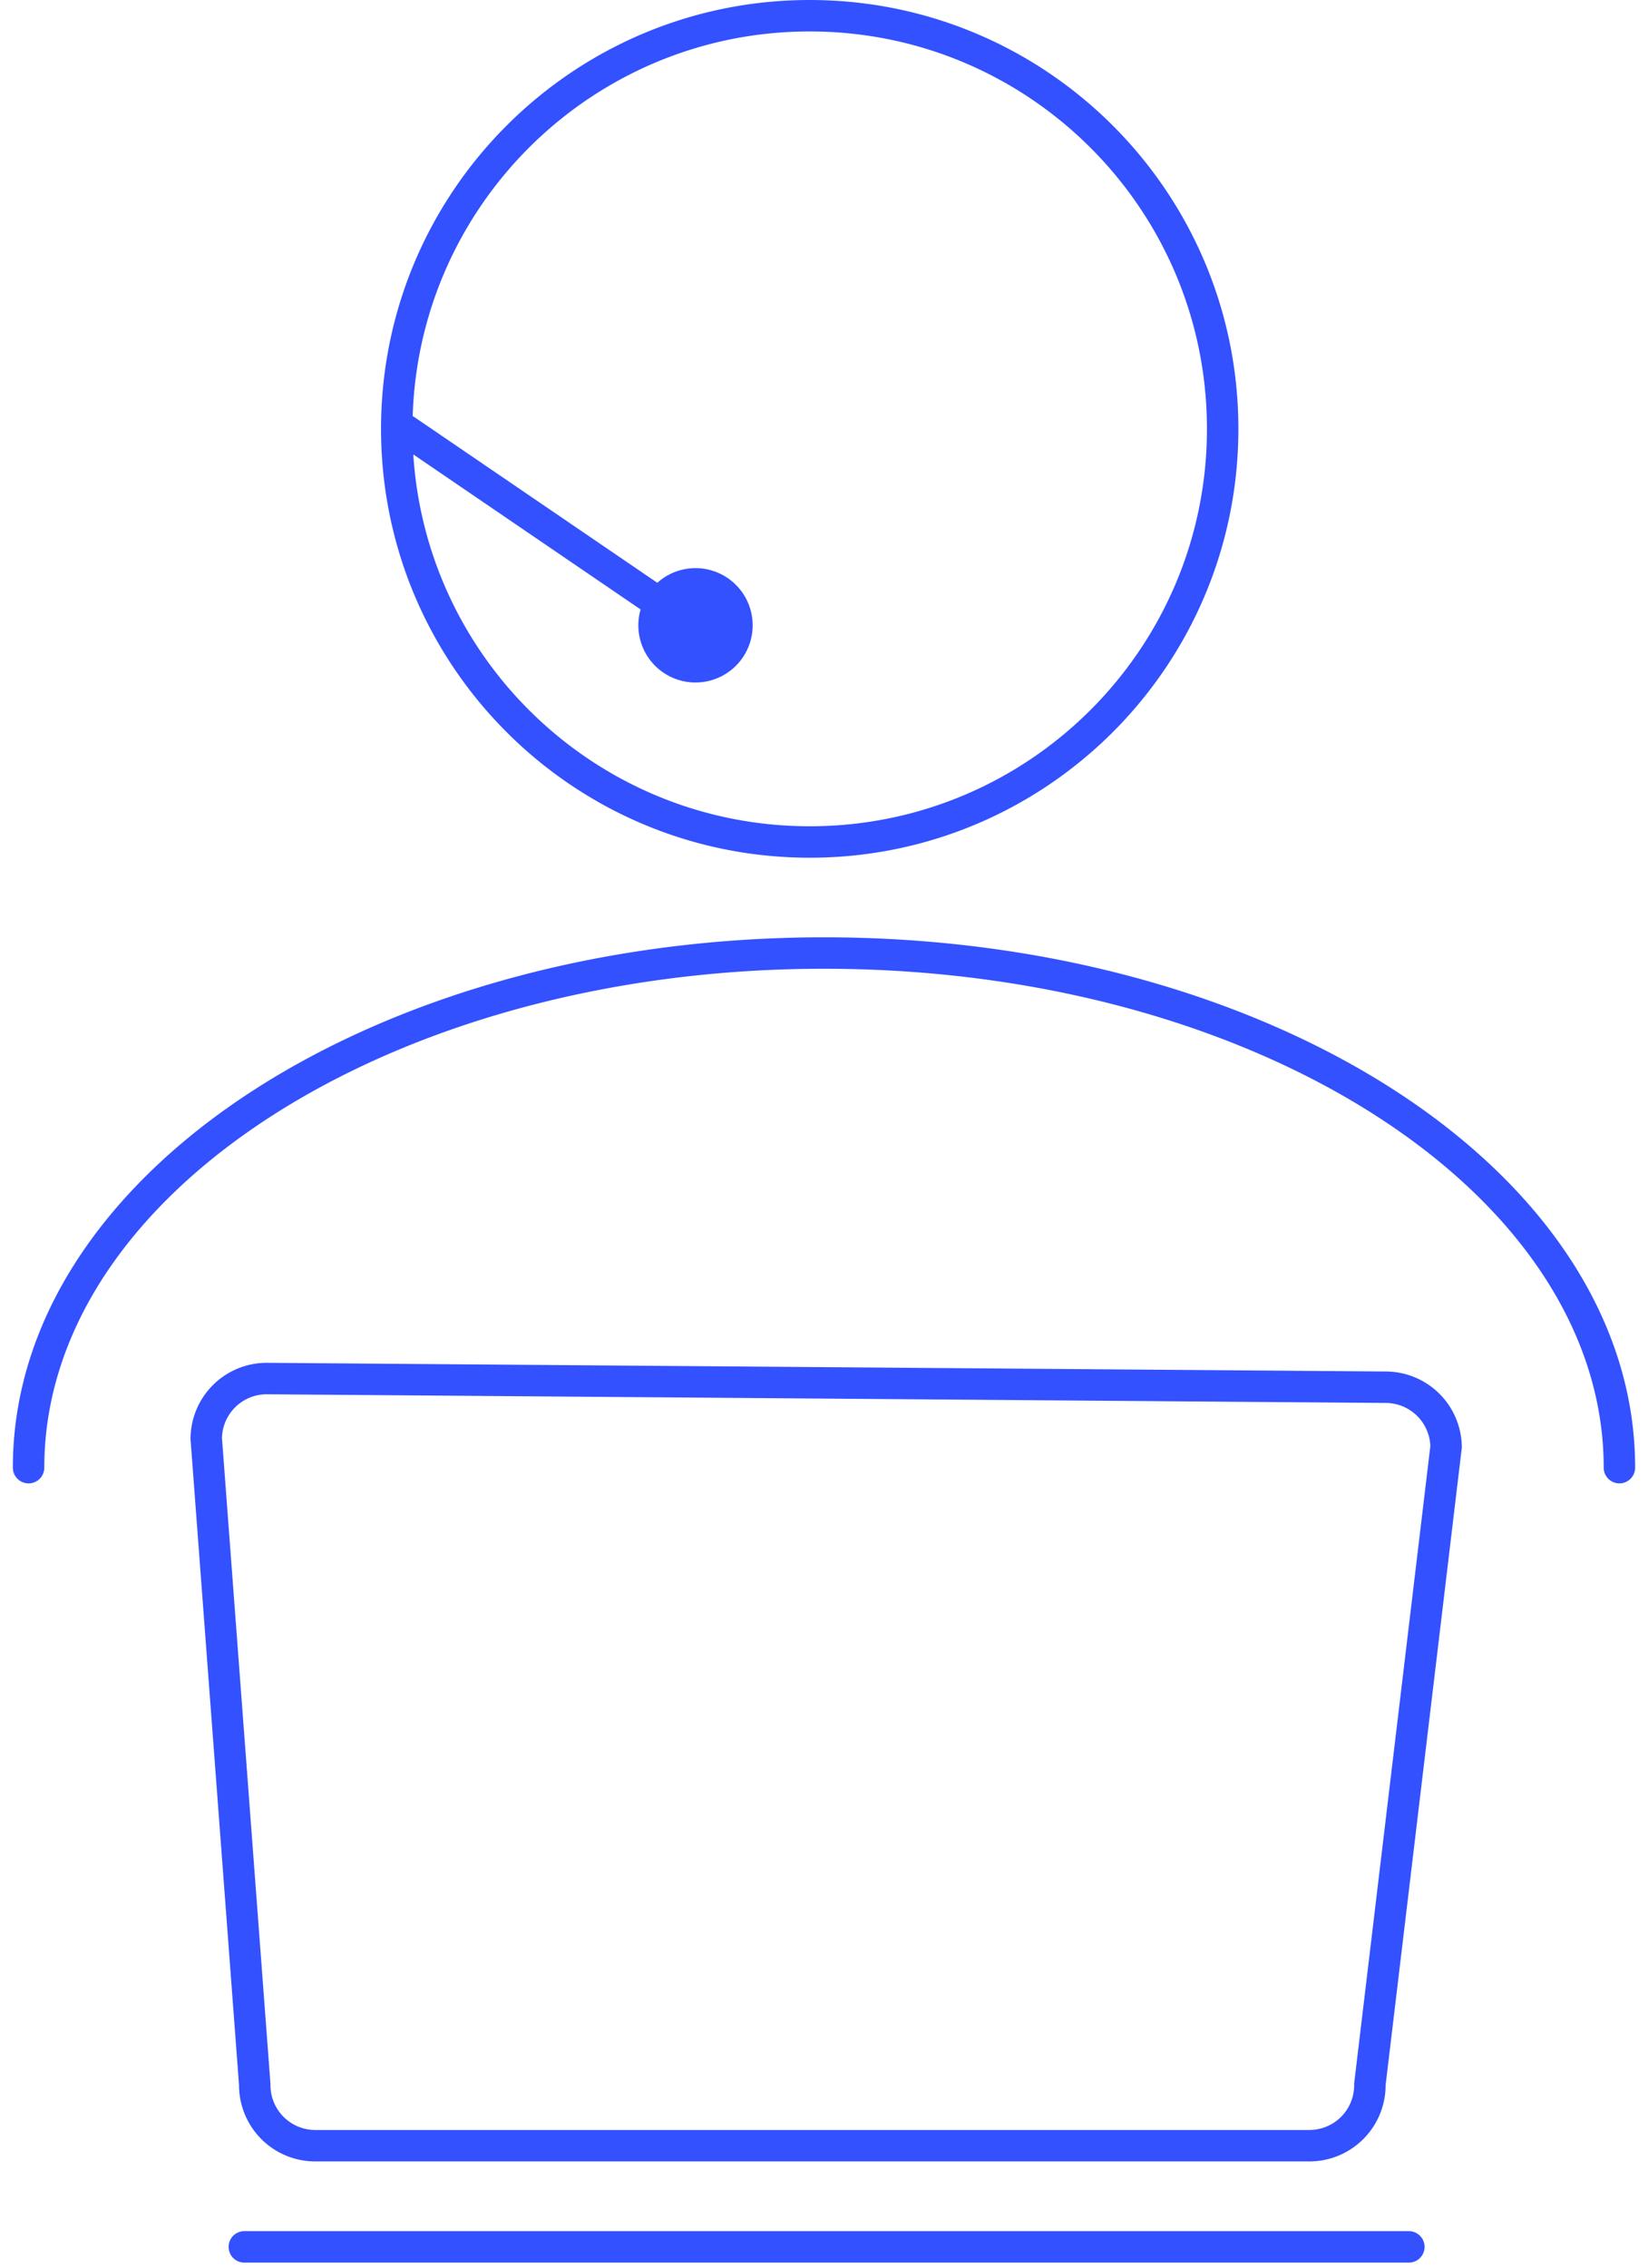
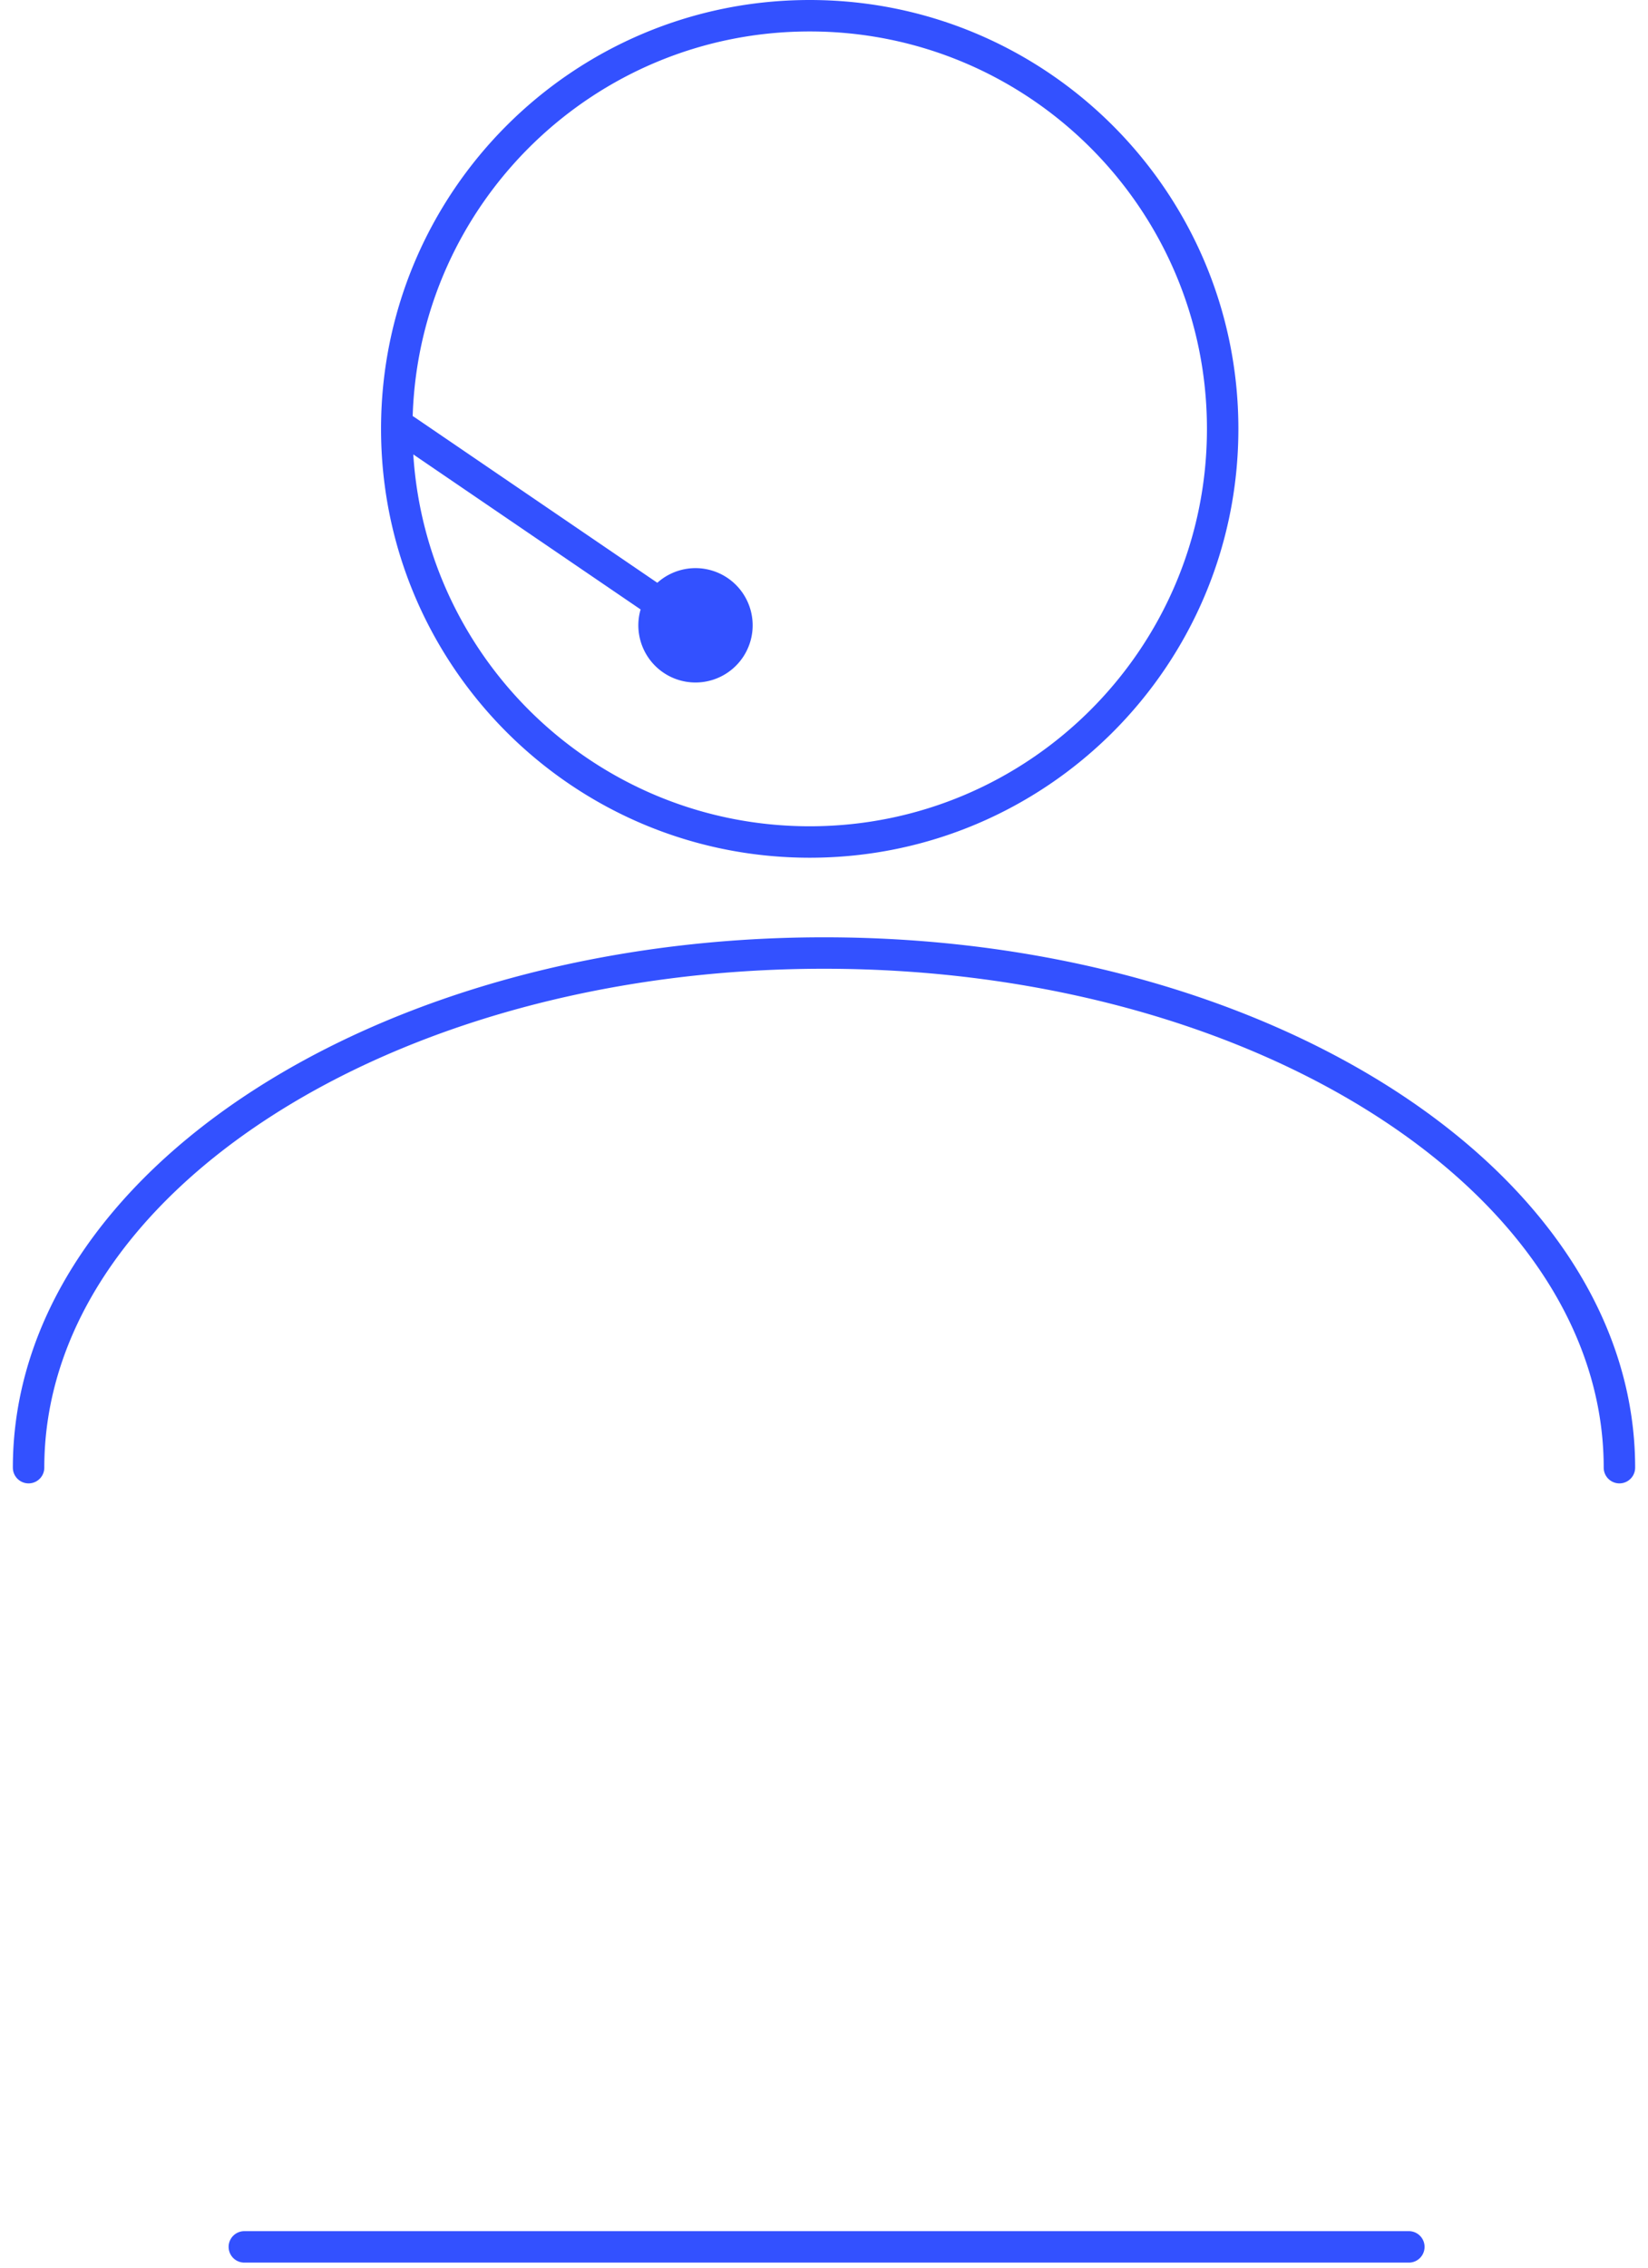
<svg xmlns="http://www.w3.org/2000/svg" width="173" height="238" fill="none">
  <path fill-rule="evenodd" clip-rule="evenodd" d="M130 45c0 24.853-20.148 45-45 45-24.853 0-45-20.147-45-45S60.147 0 85 0c24.852 0 45 20.147 45 45zm-3.3 0c0 23.03-18.67 41.7-41.7 41.7-22.13 0-40.233-17.238-41.615-39.018l23.862 16.266a6 6 0 101.755-2.798l-25.5-17.382a1.665 1.665 0 00-.181-.107C44.028 21.25 62.417 3.3 85 3.3c23.03 0 41.7 18.67 41.7 41.7z" fill="#3351FF" />
  <path d="M4.65 154c0-14.165 8.88-27.212 23.702-36.798 14.806-9.576 35.36-15.552 58.148-15.552 22.787 0 43.341 5.976 58.147 15.552 14.823 9.586 23.703 22.633 23.703 36.798a1.65 1.65 0 103.3 0c0-15.659-9.813-29.611-25.211-39.569-15.415-9.969-36.611-16.081-59.94-16.081-23.328 0-44.524 6.112-59.939 16.081C11.162 124.389 1.35 138.341 1.35 154a1.65 1.65 0 003.3 0z" fill="#3351FF" />
-   <path fill-rule="evenodd" clip-rule="evenodd" d="M28 143a8 8 0 00-8 8l5.093 67.796a8 8 0 008 8h104.362a8 8 0 008-8l8-66.886a8 8 0 00-8-8L28 143zm.393 75.796v-.124l-5.092-67.78a4.7 4.7 0 014.688-4.592h.01l117.443.91h.013a4.7 4.7 0 014.697 4.529l-7.997 66.861v.196a4.7 4.7 0 01-4.7 4.7H33.093a4.7 4.7 0 01-4.7-4.7z" fill="#3351FF" />
  <path d="M24 235.763c0-.912.738-1.65 1.65-1.65h122.245a1.65 1.65 0 110 3.3H25.65a1.65 1.65 0 01-1.65-1.65z" fill="#3351FF" />
</svg>